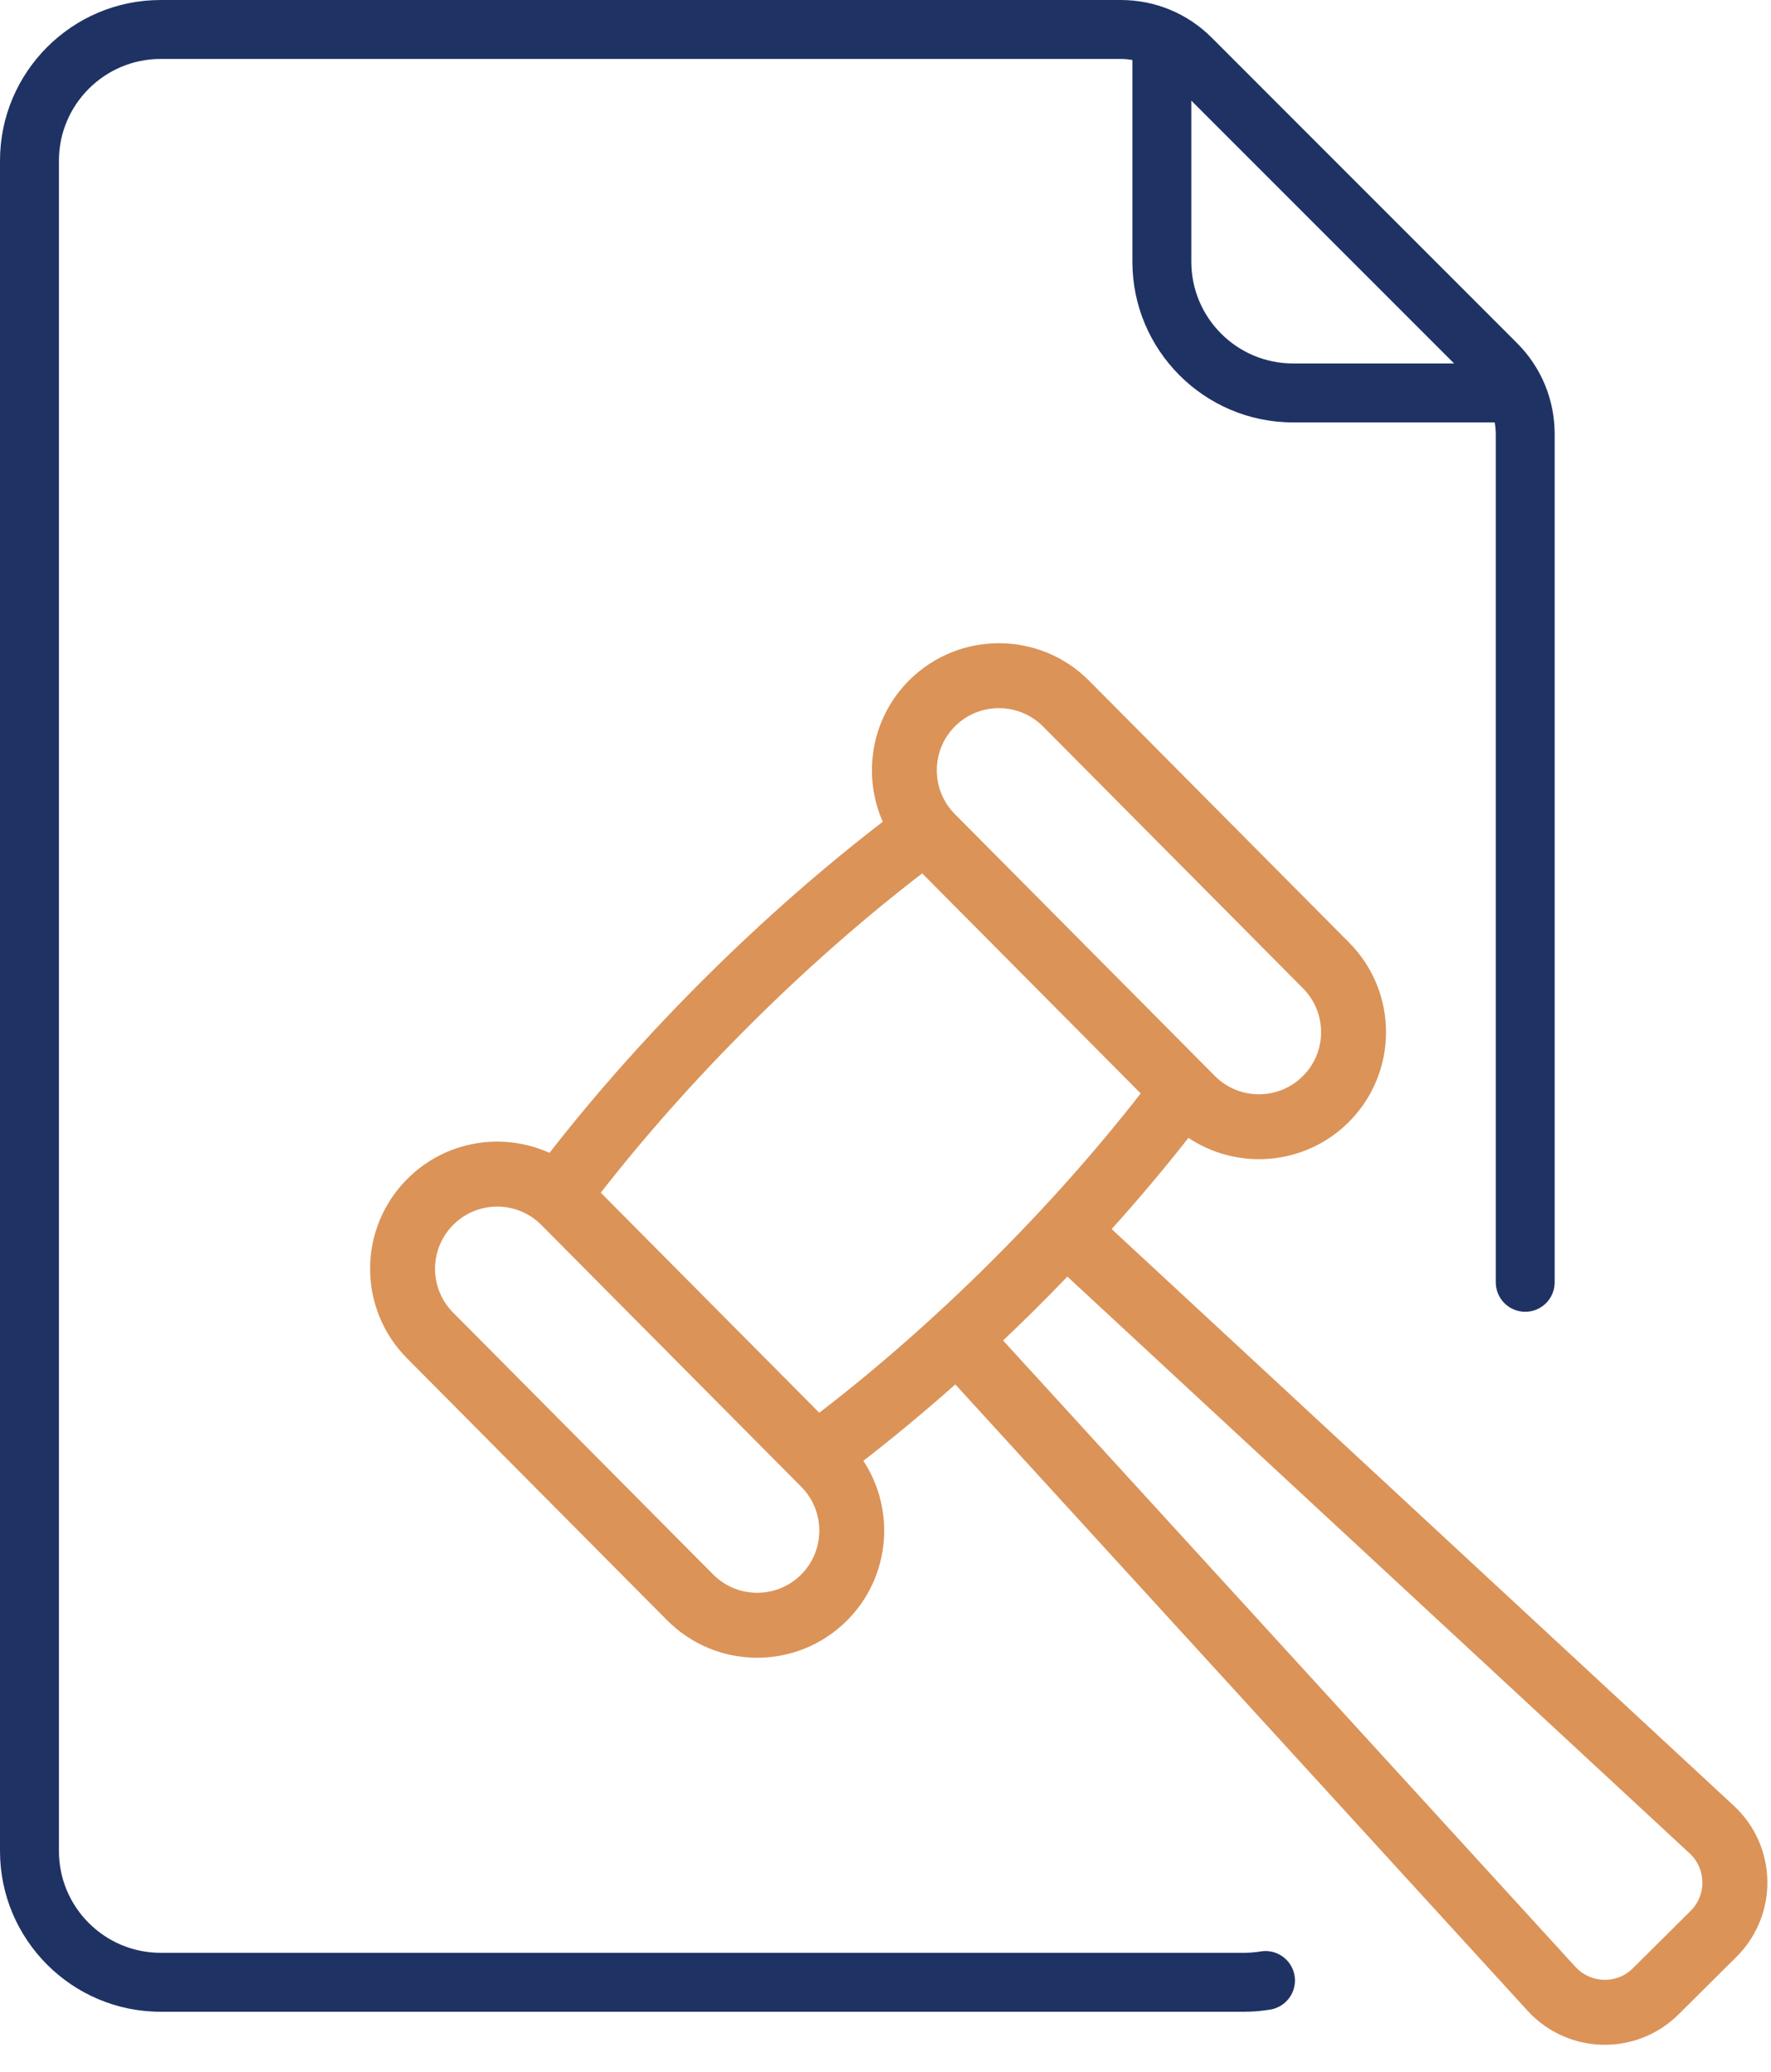
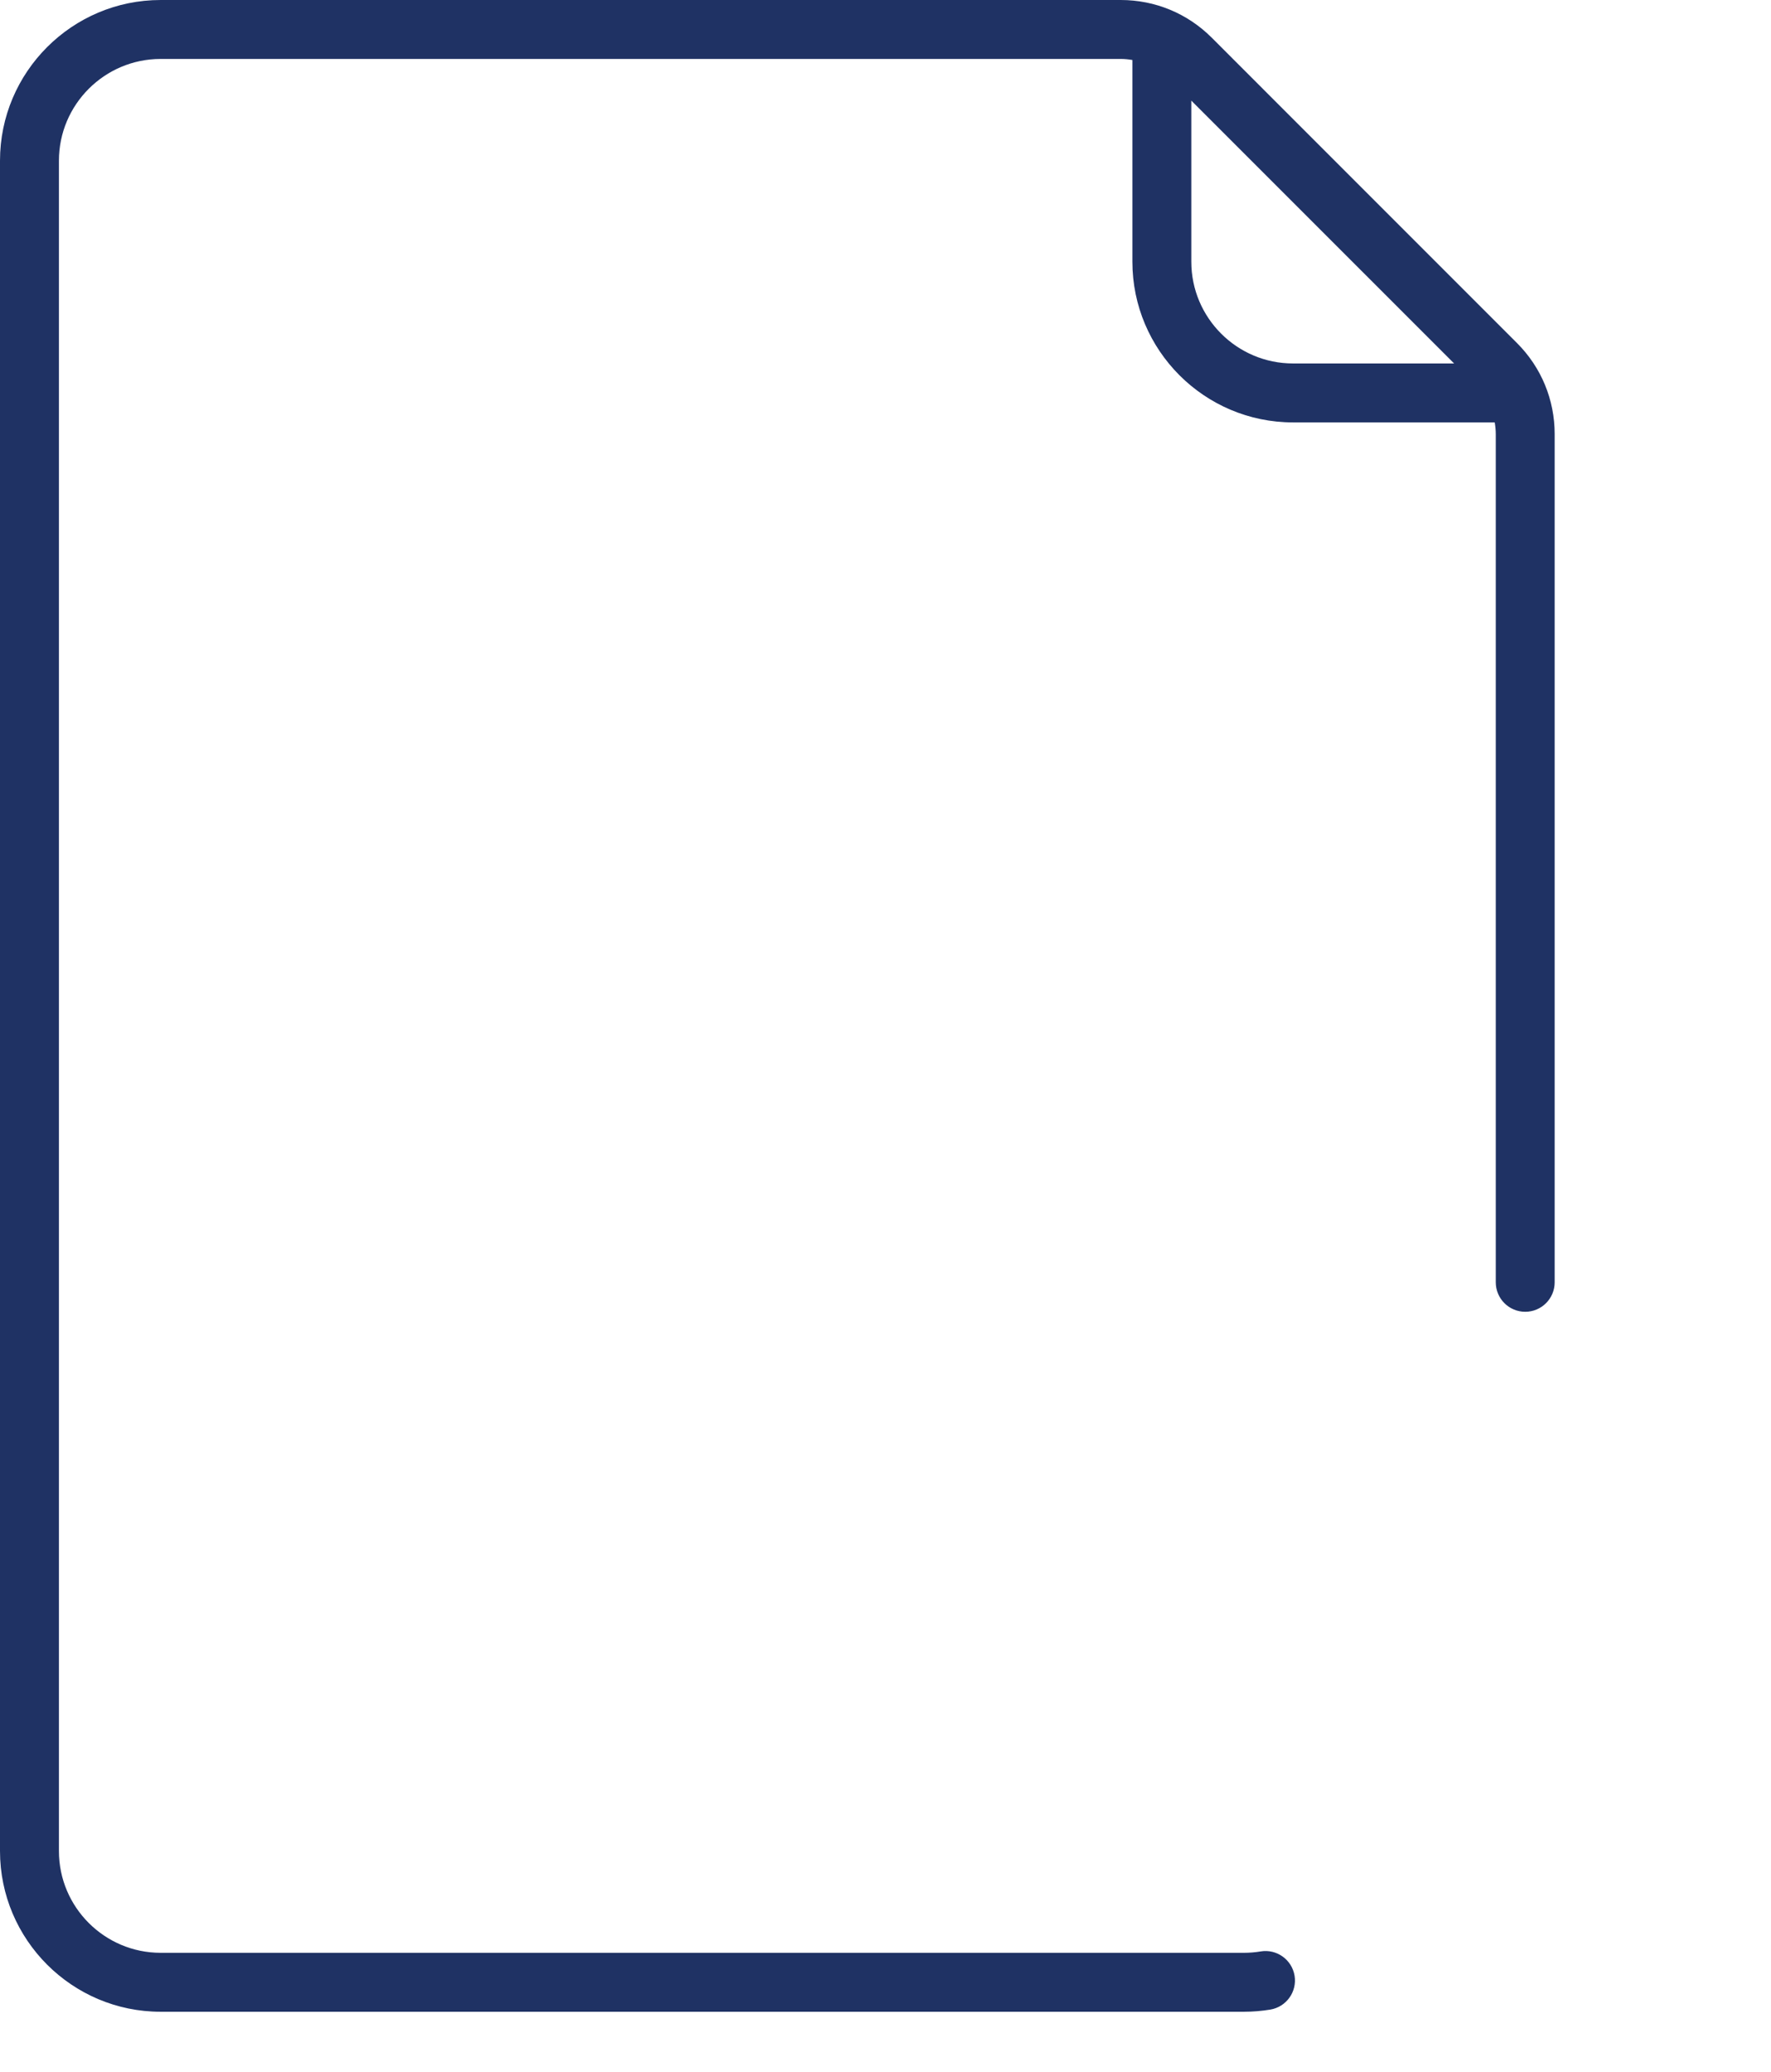
<svg xmlns="http://www.w3.org/2000/svg" width="59" height="69" viewBox="0 0 59 69" fill="none">
-   <path d="M19.948 39.726C22.878 35.956 26.739 32.077 30.727 29.021L38.068 36.412C35.062 40.28 31.185 44.132 27.289 47.117L19.948 39.726ZM43.435 35.879L43.469 35.913L43.435 35.879C42.605 36.703 41.26 36.699 40.436 35.869L31.775 27.148C30.951 26.319 30.955 24.973 31.785 24.149C32.616 23.324 33.962 23.332 34.784 24.16L43.445 32.88C44.271 33.712 44.267 35.053 43.435 35.879ZM26.73 49.482L26.766 49.447L26.73 49.482C27.554 50.311 27.549 51.657 26.72 52.481C25.889 53.306 24.547 53.302 23.721 52.47L15.06 43.75C14.234 42.918 14.238 41.577 15.07 40.751C15.9 39.926 17.243 39.929 18.069 40.761L26.73 49.482ZM57.727 60.176L36.964 40.936C37.89 39.909 38.765 38.871 39.581 37.828C41.205 38.939 43.442 38.779 44.889 37.343C46.529 35.714 46.538 33.067 44.909 31.427L36.247 22.706C34.622 21.069 31.968 21.06 30.331 22.686C29.058 23.951 28.77 25.838 29.471 27.384C25.521 30.411 21.496 34.373 18.322 38.457C16.81 37.756 14.913 37.998 13.616 39.287C11.976 40.916 11.966 43.562 13.596 45.203L22.257 53.924C23.885 55.563 26.533 55.574 28.173 53.944C29.619 52.508 29.794 50.27 28.695 48.64C29.745 47.829 30.792 46.959 31.829 46.037L50.926 66.931C52.245 68.374 54.499 68.43 55.887 67.05L57.812 65.138C59.199 63.762 59.165 61.509 57.727 60.176ZM56.359 63.675L54.434 65.587C53.863 66.154 52.963 66.102 52.448 65.539L33.347 44.641C33.721 44.287 34.093 43.928 34.463 43.561C34.835 43.192 35.198 42.819 35.557 42.446L56.324 61.689C56.897 62.22 56.916 63.121 56.359 63.675Z" fill="#DB9358" stroke="#DB9358" stroke-width="0.1" />
  <path fill-rule="evenodd" clip-rule="evenodd" d="M41.442 65.037C41.629 65.037 41.817 65.021 41.999 64.991C42.534 64.902 43.039 65.265 43.128 65.799C43.216 66.334 42.854 66.839 42.319 66.928C42.031 66.975 41.736 67 41.442 67H5.352C2.401 67 0 64.599 0 61.648V5.352C0 2.401 2.401 0 5.352 0H37.335C38.482 0 39.56 0.446 40.37 1.257L50.536 11.423C51.347 12.233 51.793 13.311 51.793 14.458V42.706C51.793 43.248 51.354 43.688 50.812 43.688C50.27 43.688 49.831 43.248 49.831 42.706V14.458C49.831 14.326 49.817 14.196 49.796 14.068H43.077C40.126 14.068 37.725 11.667 37.725 8.716V1.998C37.598 1.976 37.468 1.963 37.335 1.963H5.352C3.483 1.963 1.963 3.483 1.963 5.352V61.648C1.963 63.517 3.483 65.037 5.352 65.037H41.442ZM39.688 8.716C39.688 10.585 41.208 12.105 43.077 12.105H48.443L39.688 3.351V8.716Z" fill="#1F3264" />
</svg>